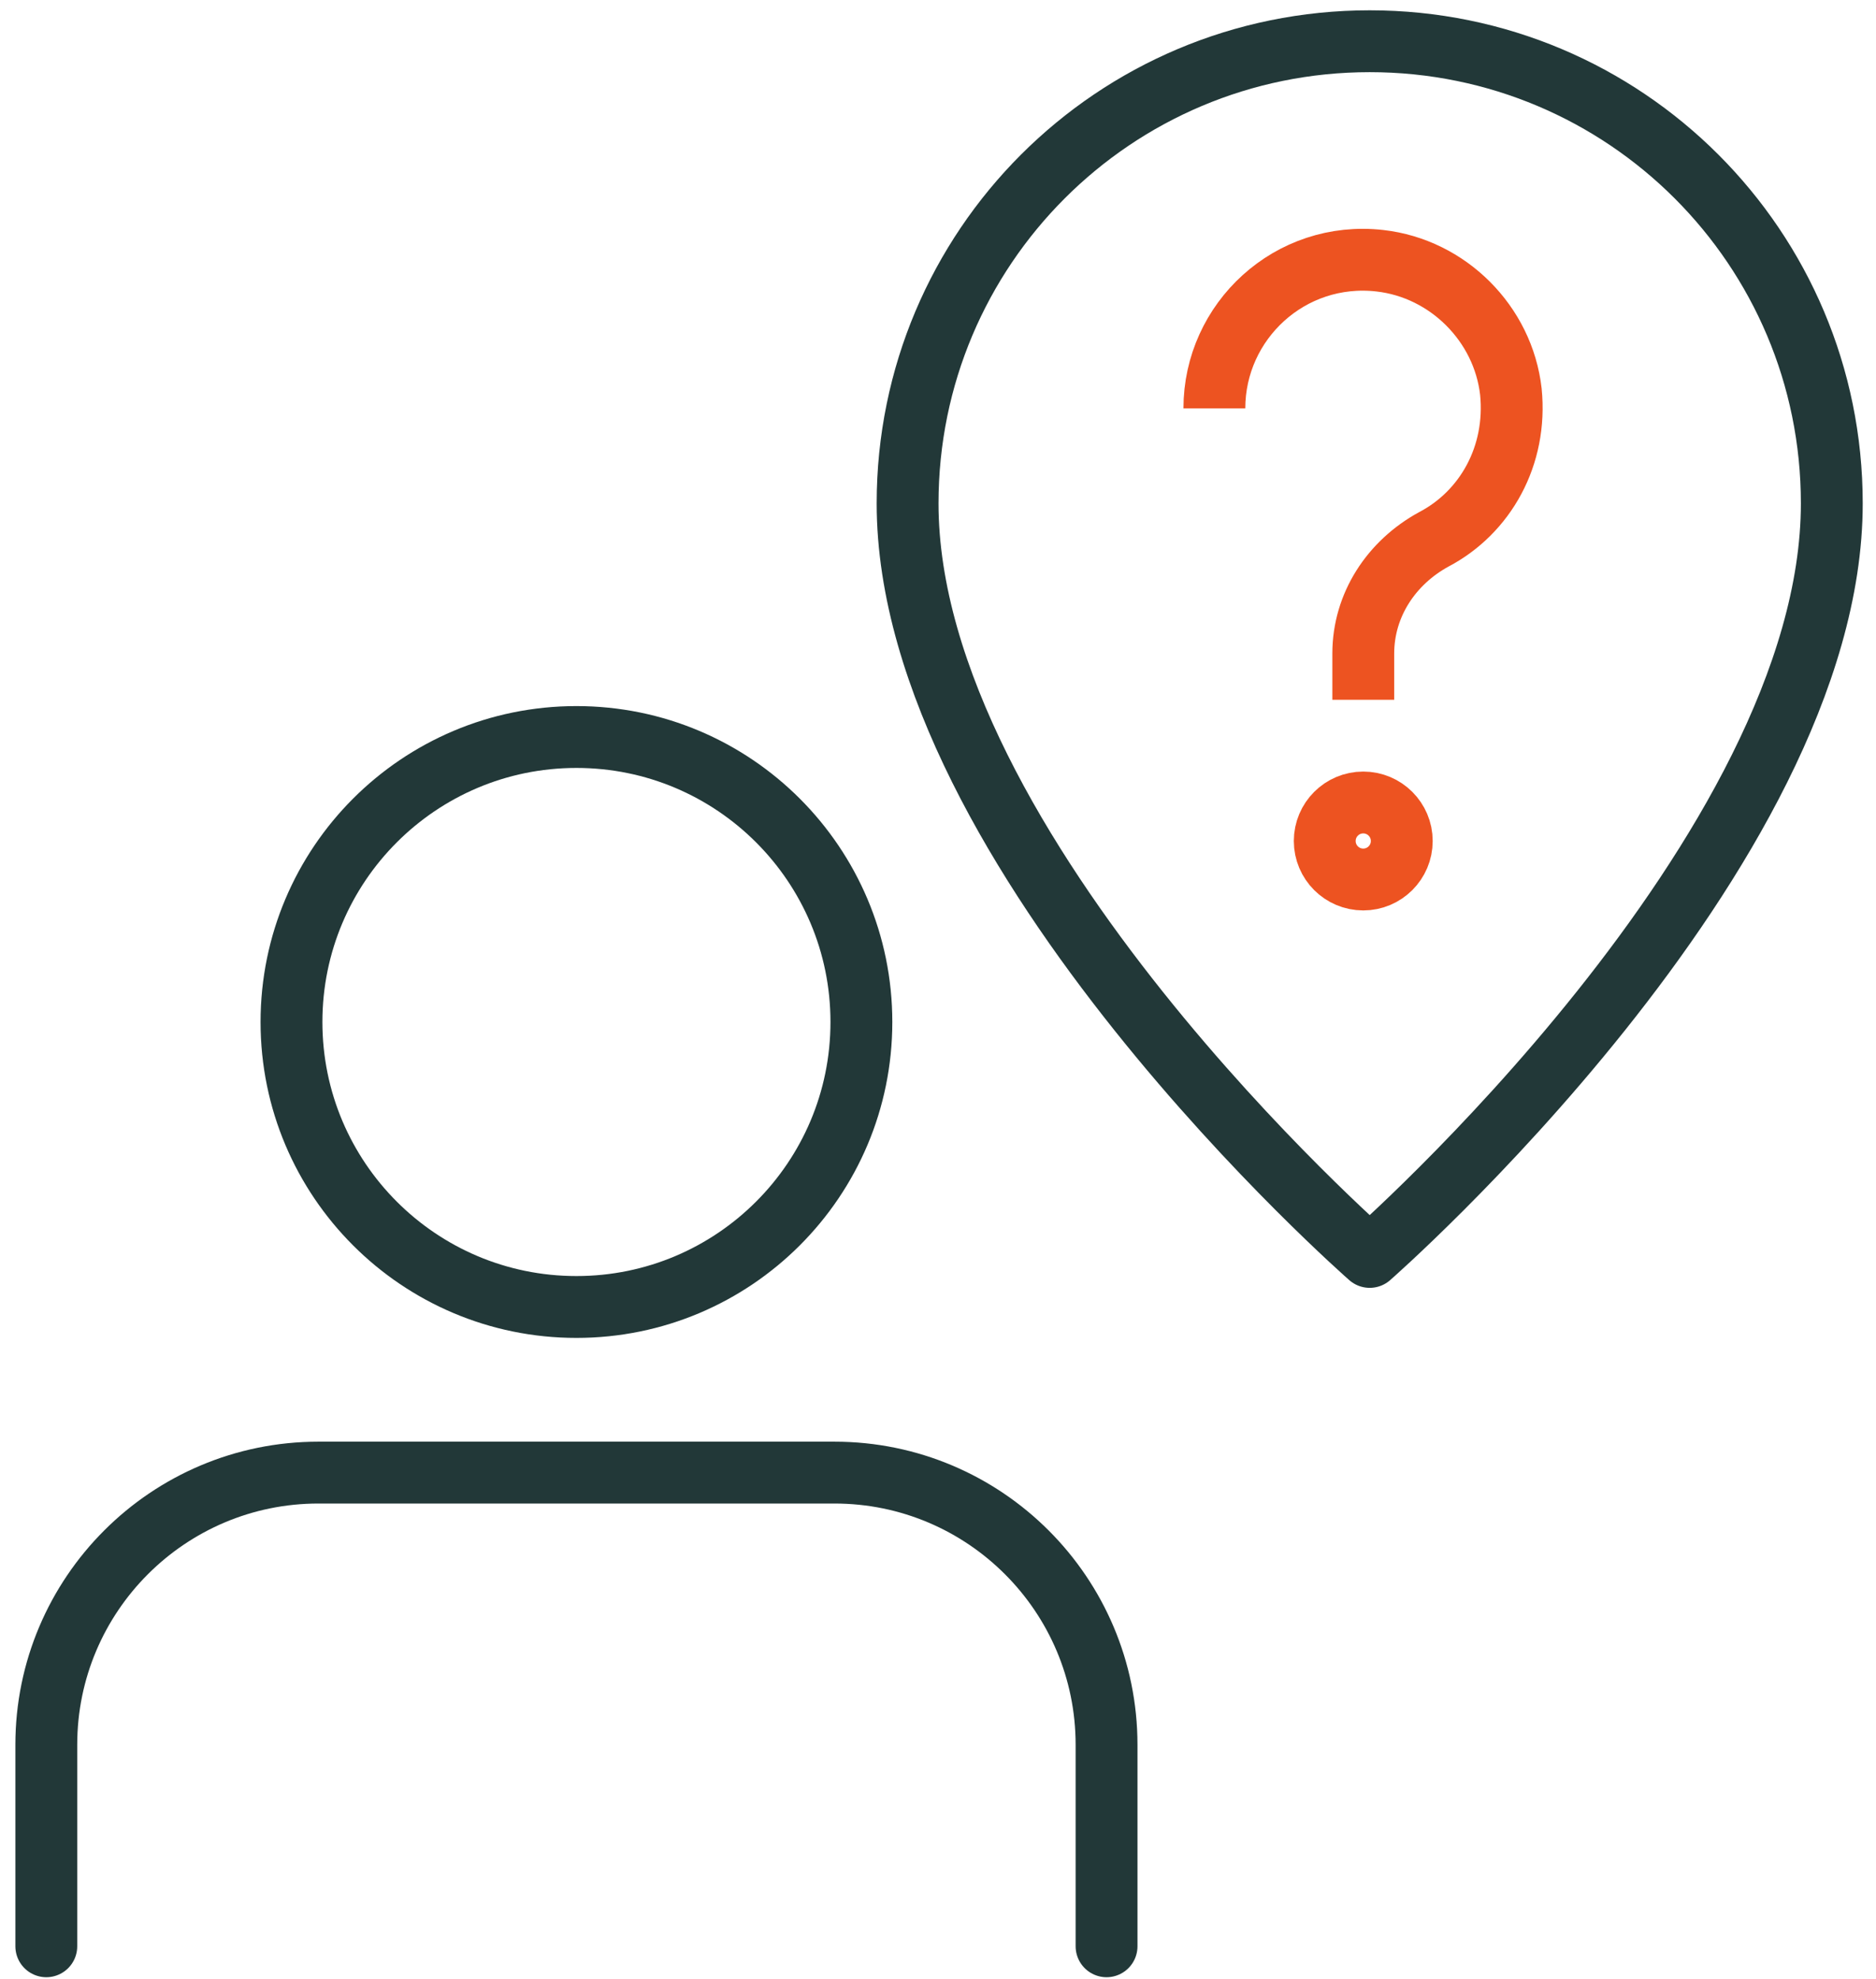
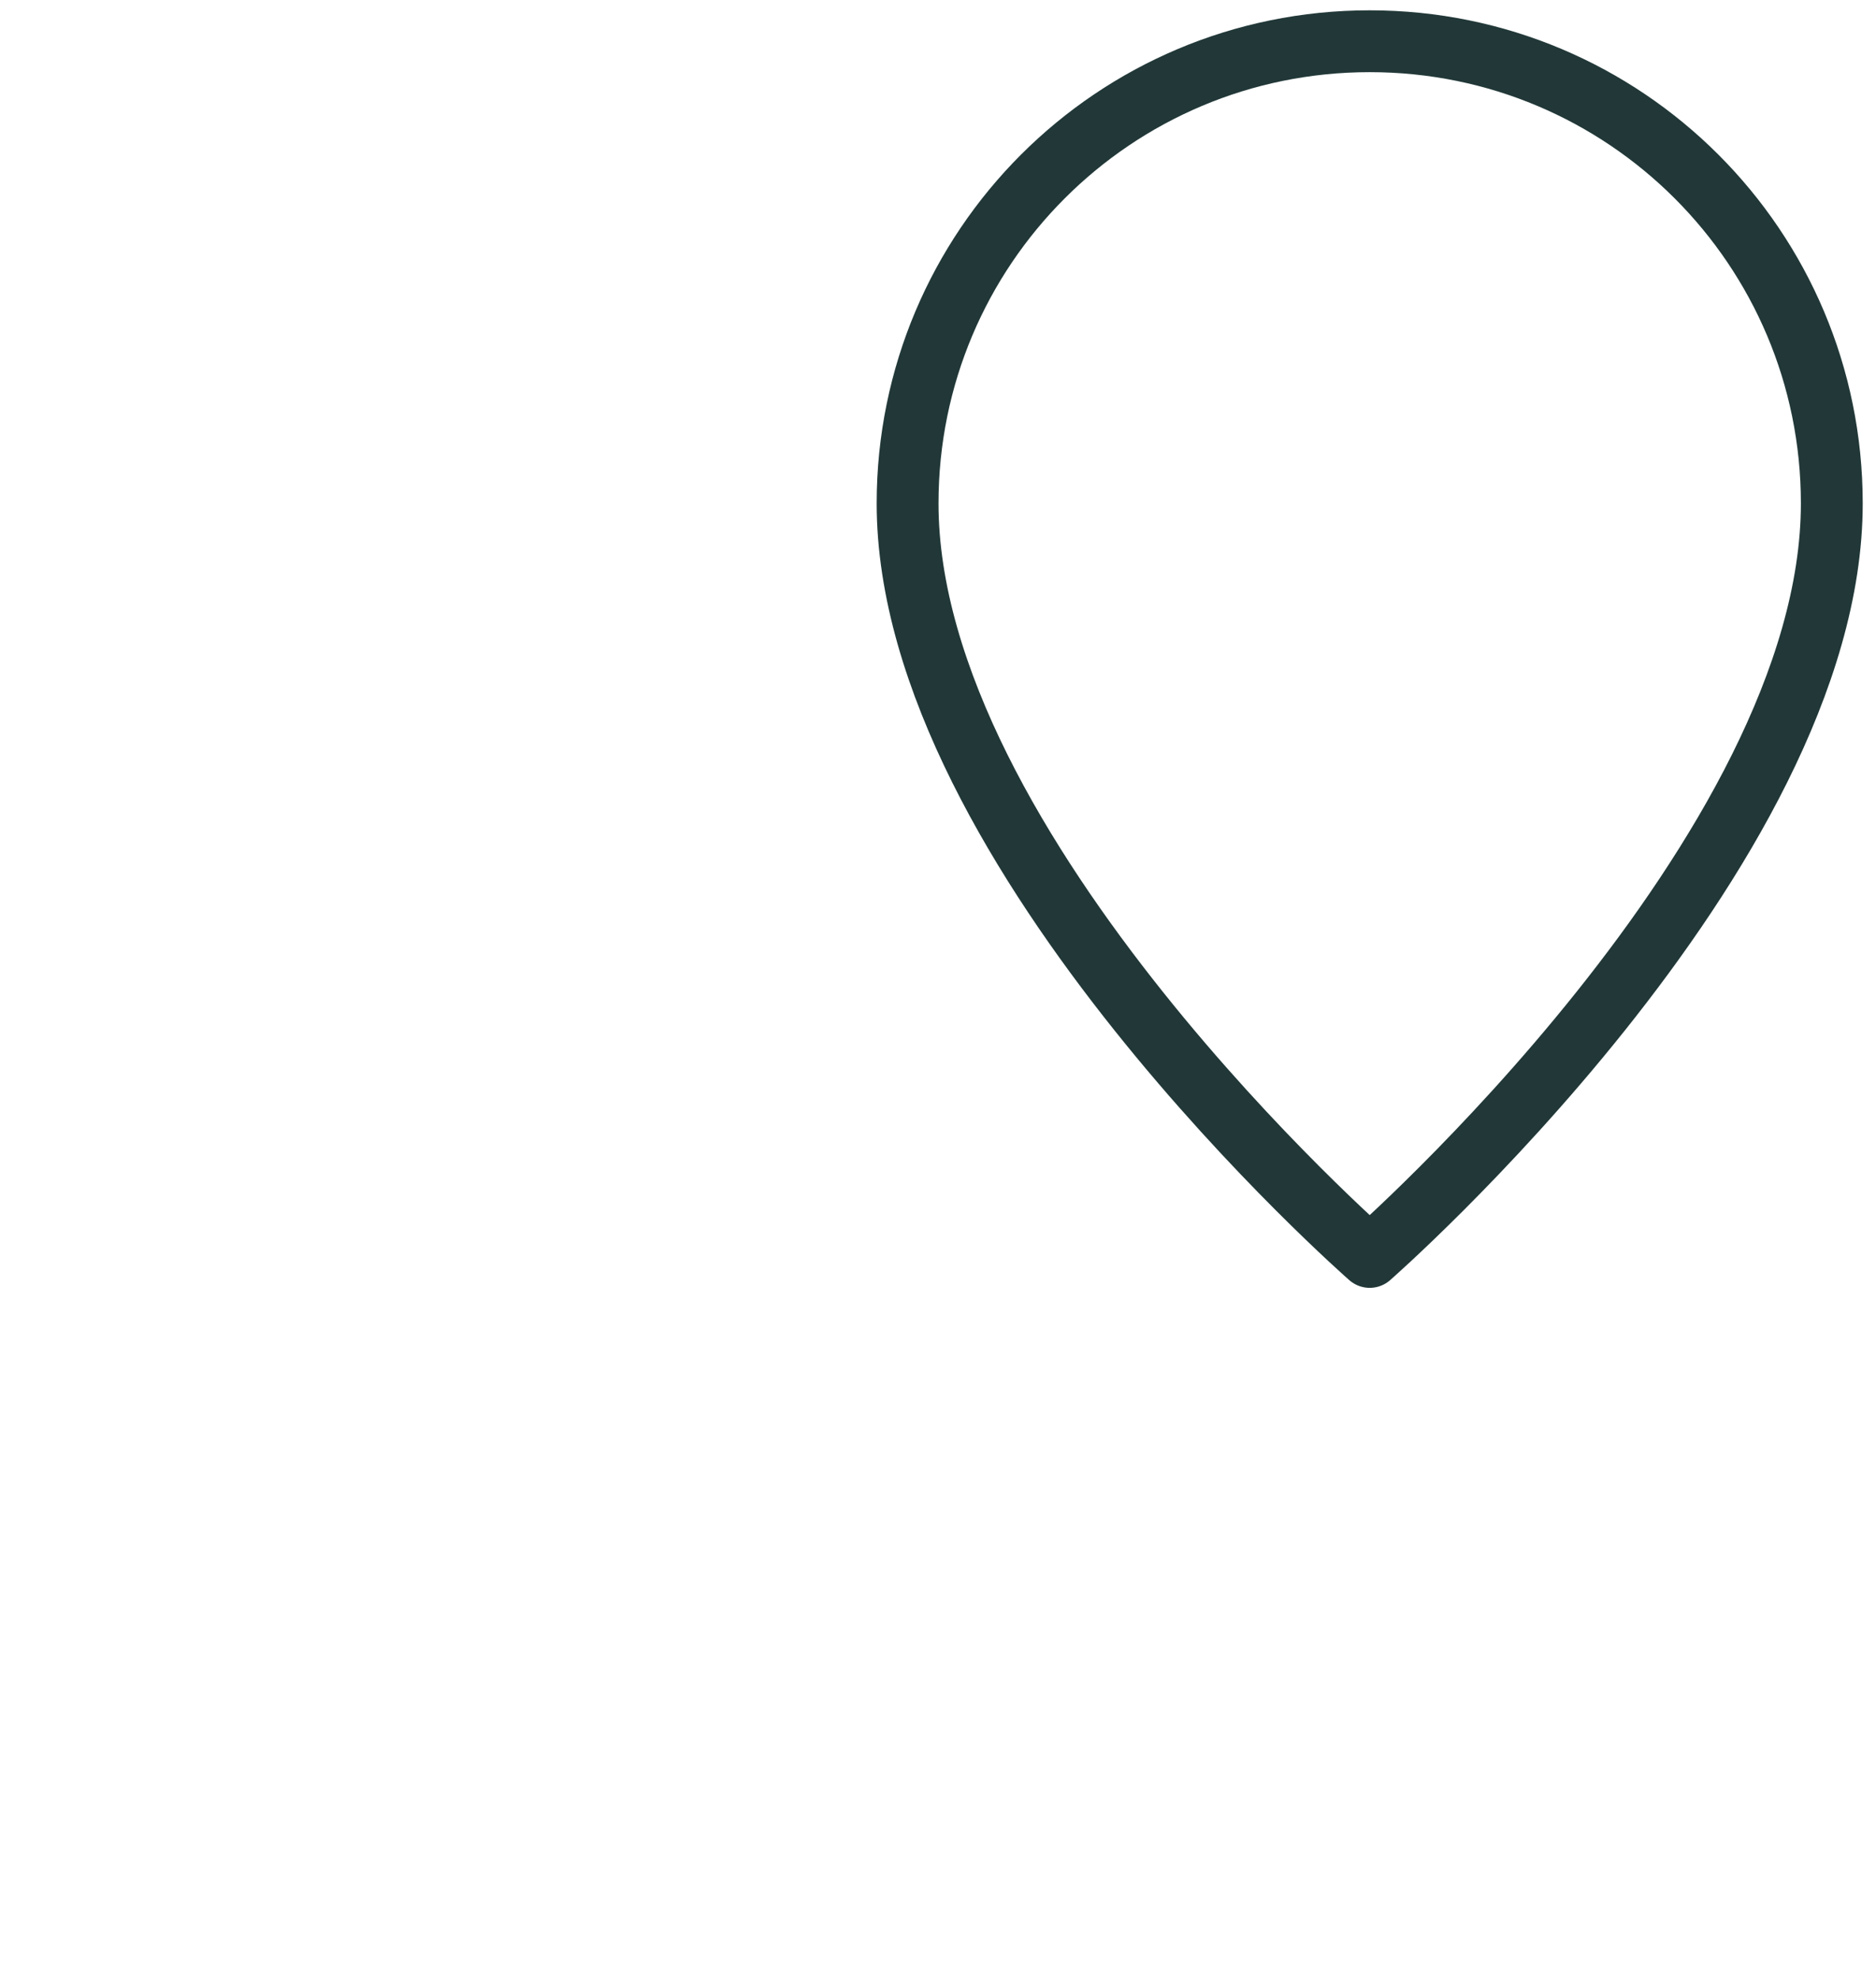
<svg xmlns="http://www.w3.org/2000/svg" width="91" height="96" viewBox="0 0 91 96" fill="none">
-   <path d="M27.961 63.392C35.595 63.392 41.784 57.204 41.784 49.57C41.784 41.936 35.595 35.747 27.961 35.747C20.327 35.747 14.139 41.936 14.139 49.57C14.139 57.204 20.327 63.392 27.961 63.392Z" stroke="#223838" stroke-width="3" stroke-miterlimit="10" stroke-linecap="round" stroke-linejoin="round" />
-   <path d="M2.246 94.4V84.625C2.246 77.34 8.161 71.425 15.446 71.425H40.476C47.761 71.425 53.676 77.34 53.676 84.625V94.4" stroke="#223838" stroke-width="3" stroke-miterlimit="10" stroke-linecap="round" stroke-linejoin="round" />
  <path d="M88.856 24.415C88.856 41.351 66.441 60.964 66.441 60.964C66.441 60.964 44.025 41.351 44.025 24.415C44.025 12.024 54.05 2 66.441 2C78.831 2 88.856 12.024 88.856 24.415Z" stroke="#223838" stroke-width="3" stroke-miterlimit="10" stroke-linecap="round" stroke-linejoin="round" />
-   <path d="M58.906 19.808C58.906 15.574 62.58 12.149 66.938 12.647C70.238 13.021 72.916 15.698 73.289 18.998C73.601 22.111 72.044 24.851 69.553 26.159C67.499 27.279 66.129 29.334 66.129 31.7V33.941" stroke="#ED5321" stroke-width="3" stroke-miterlimit="10" />
-   <path d="M66.128 42.658C67.159 42.658 67.996 41.822 67.996 40.791C67.996 39.759 67.159 38.923 66.128 38.923C65.096 38.923 64.26 39.759 64.26 40.791C64.26 41.822 65.096 42.658 66.128 42.658Z" stroke="#ED5321" stroke-width="3" stroke-miterlimit="10" />
</svg>